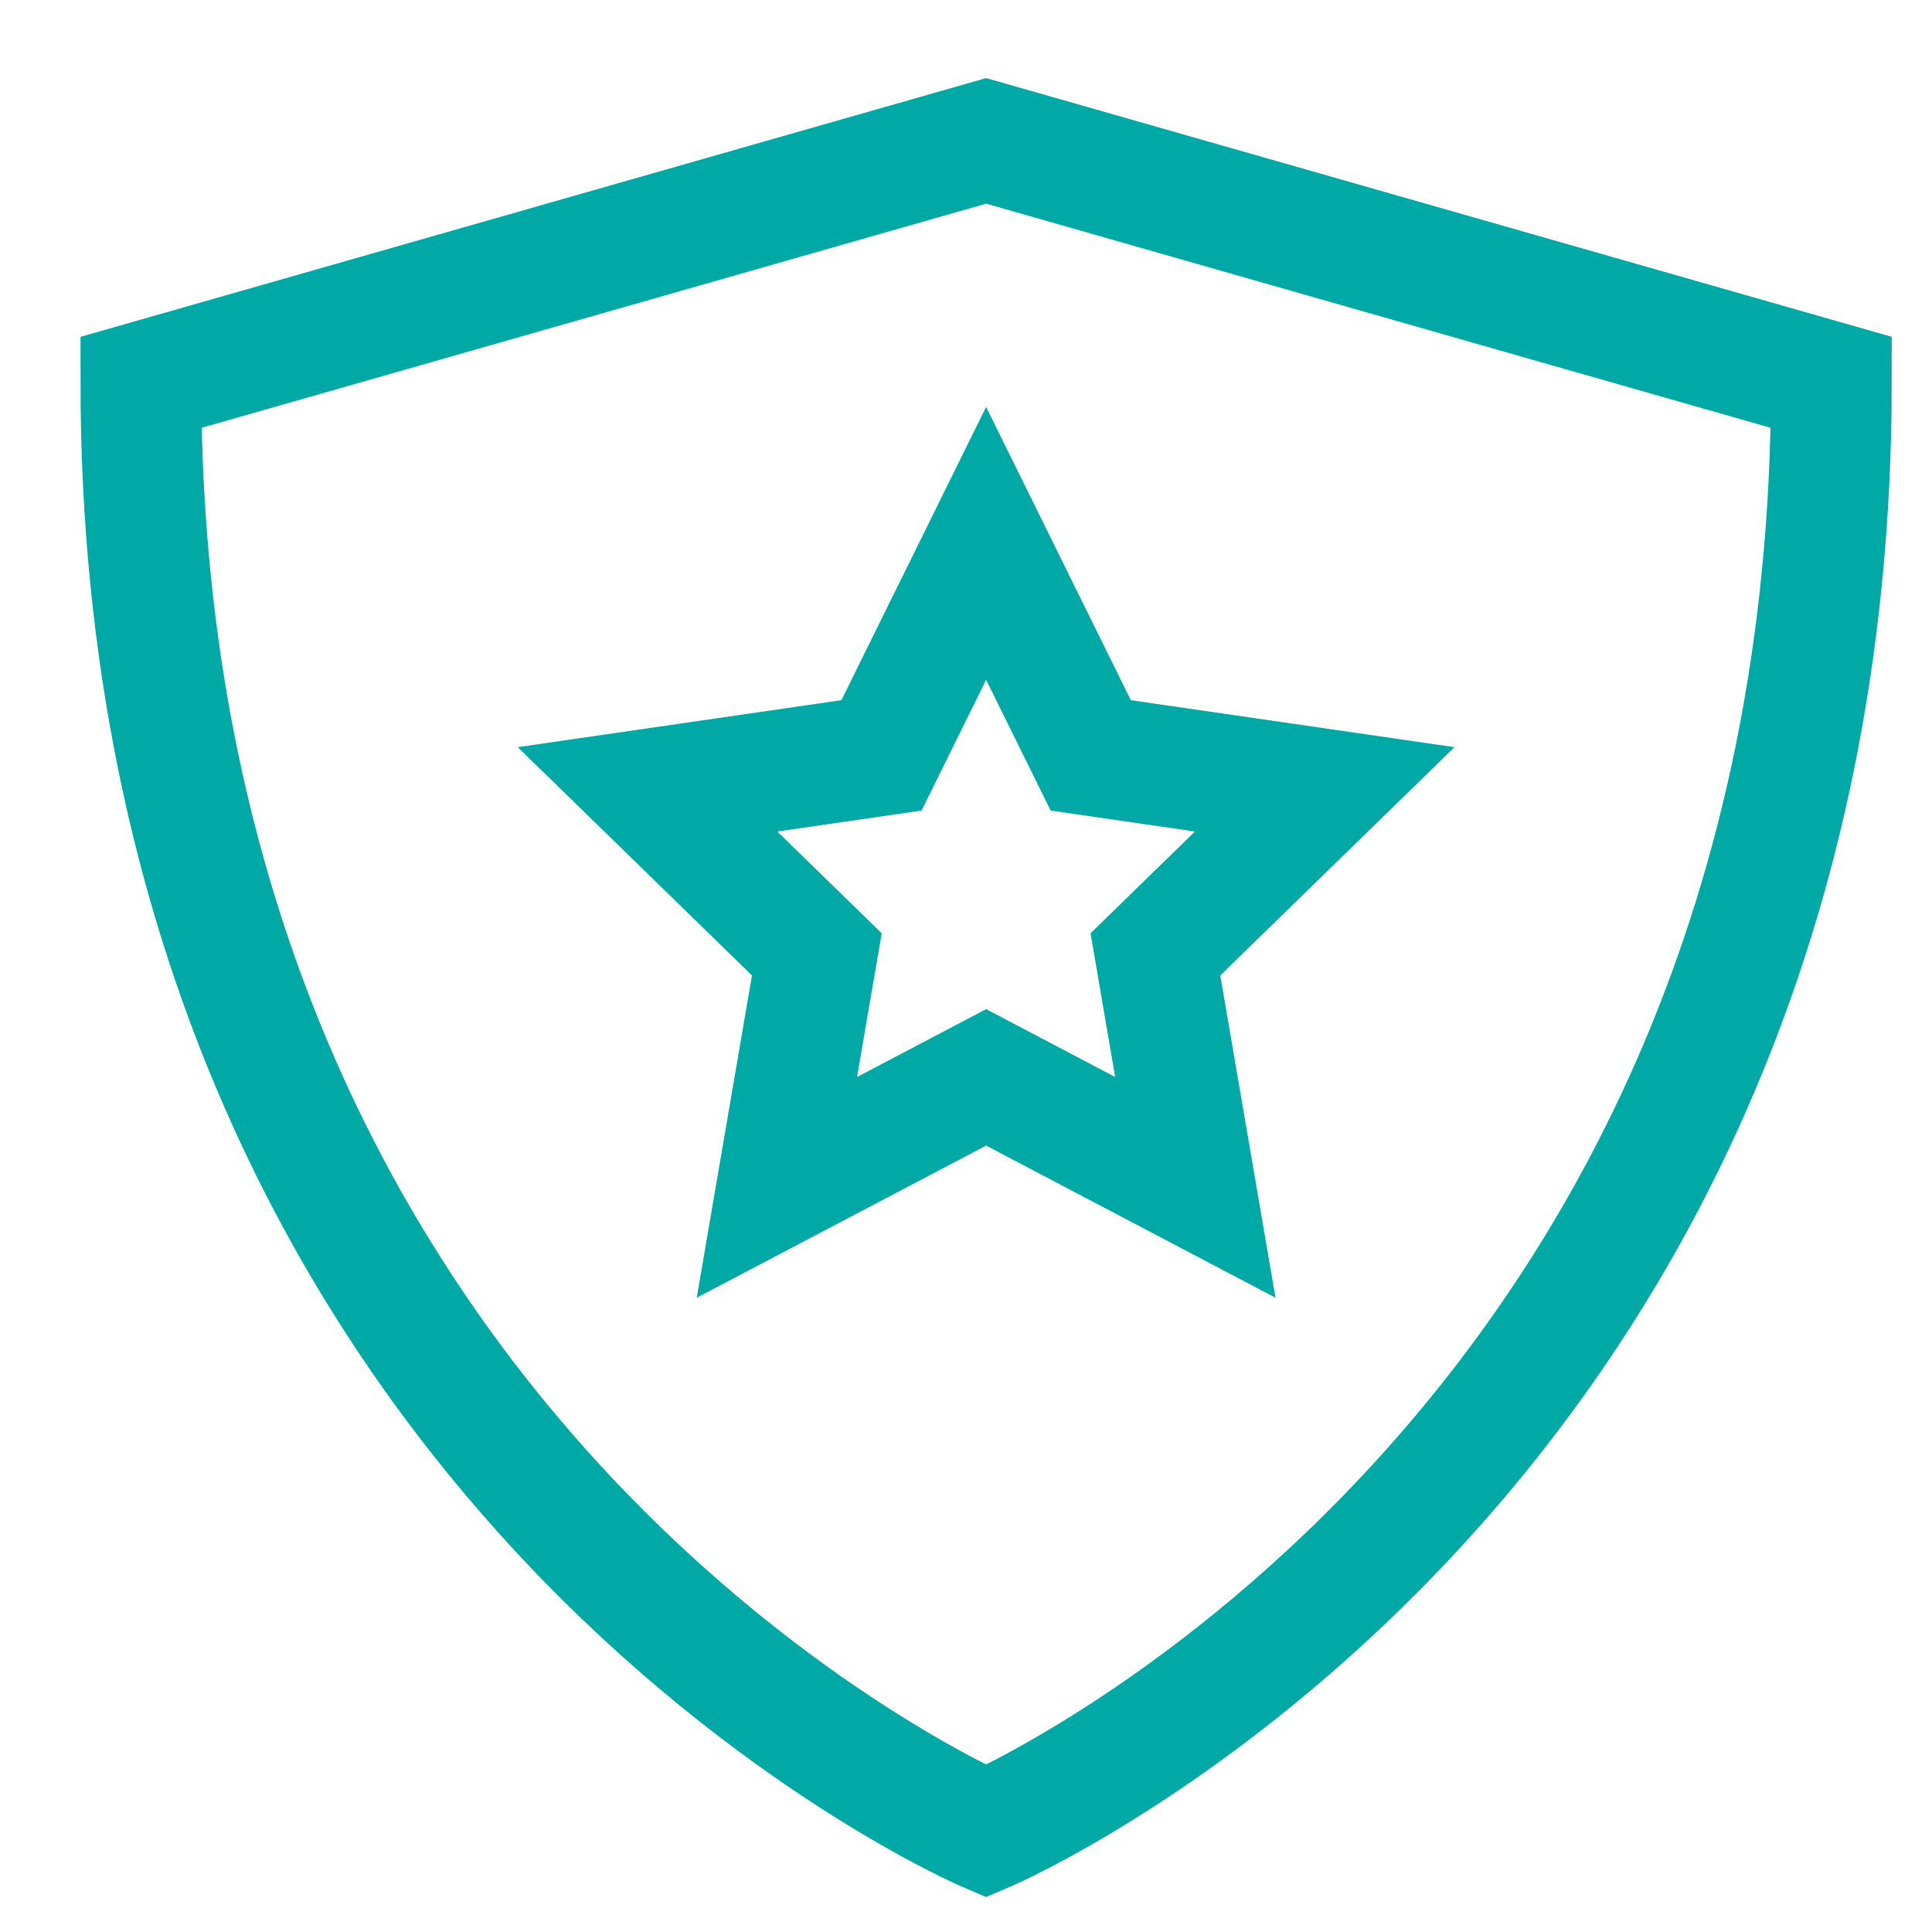
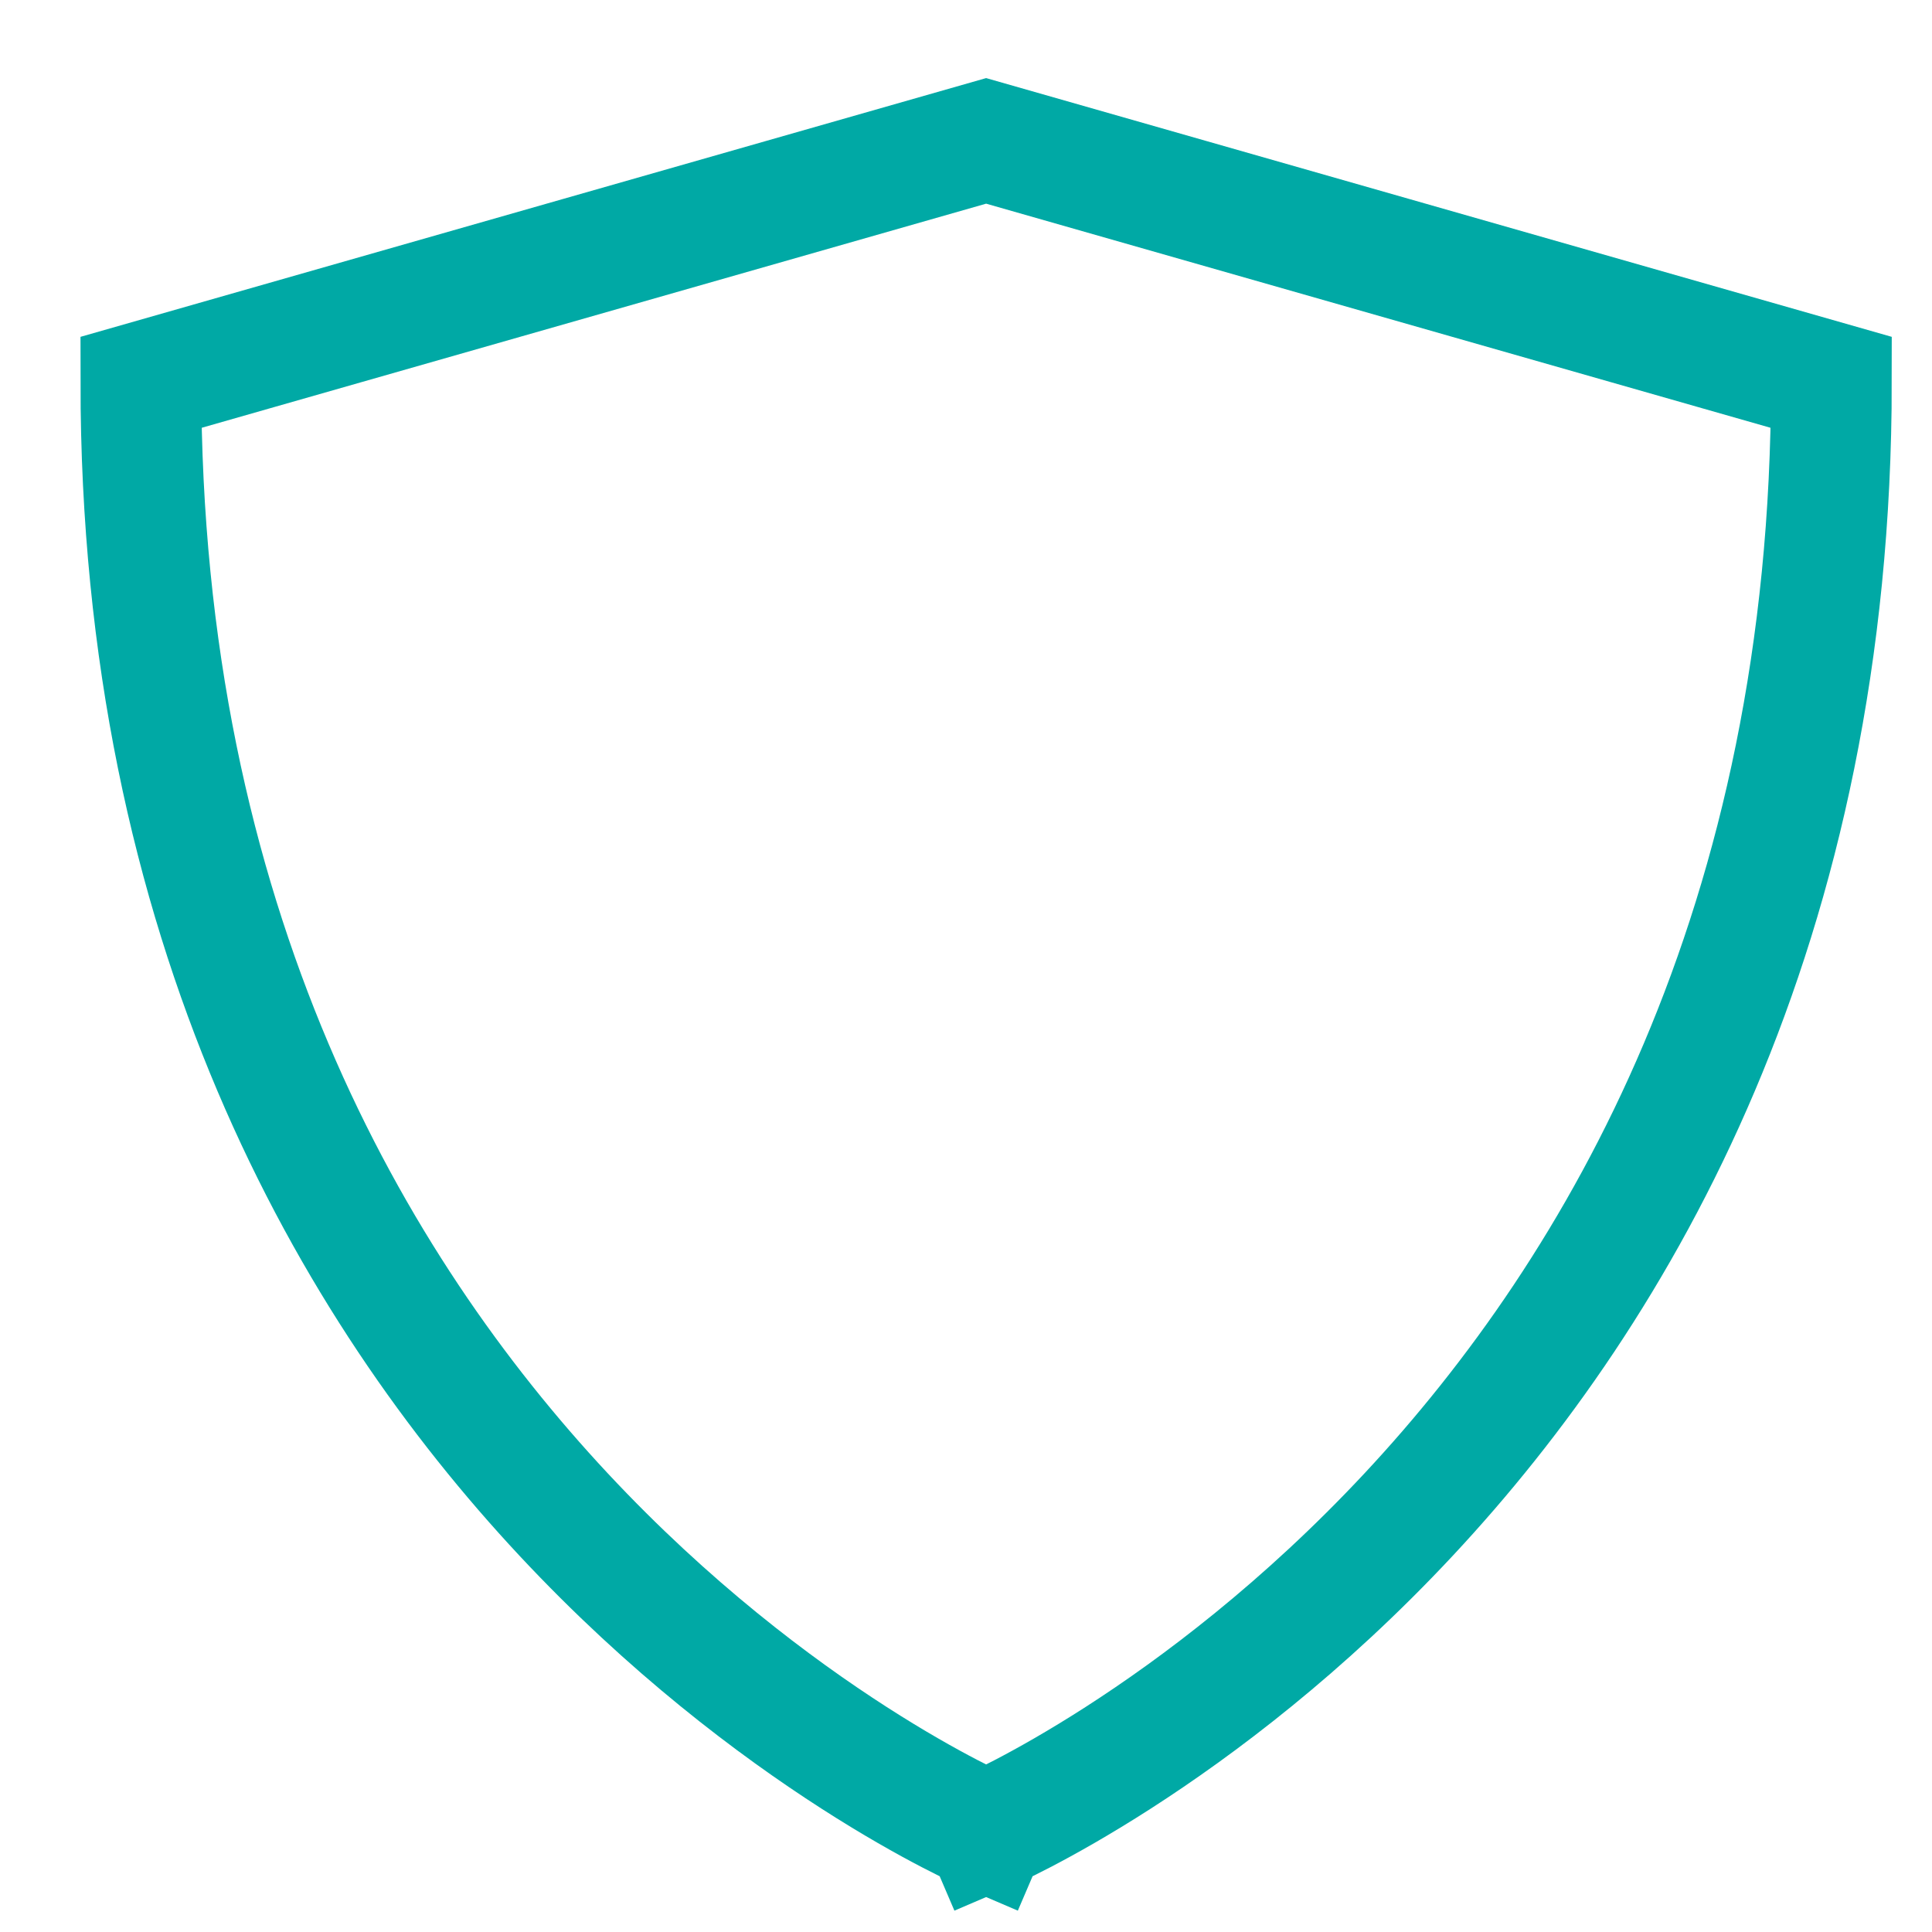
<svg xmlns="http://www.w3.org/2000/svg" viewBox="0 0 48 48">
  <g stroke-linecap="square" stroke-width="3" stroke-miterlimit="10" fill="none" stroke="#00a9a5" stroke-linejoin="miter" class="nc-icon-wrapper" transform="translate(0.5 0.5)">
-     <polygon points="24 13 26.599 18.267 32.412 19.111 28.206 23.211 29.198 29 24 26.267 18.802 29 19.794 23.211 15.588 19.111 21.401 18.267 24 13" stroke="#00a9a5" />
-     <path d="M24,45S3,36,3,9L24,3,45,9C45,36,24,45,24,45Z" />
+     <path d="M24,45S3,36,3,9L24,3,45,9C45,36,24,45,24,45" />
  </g>
</svg>